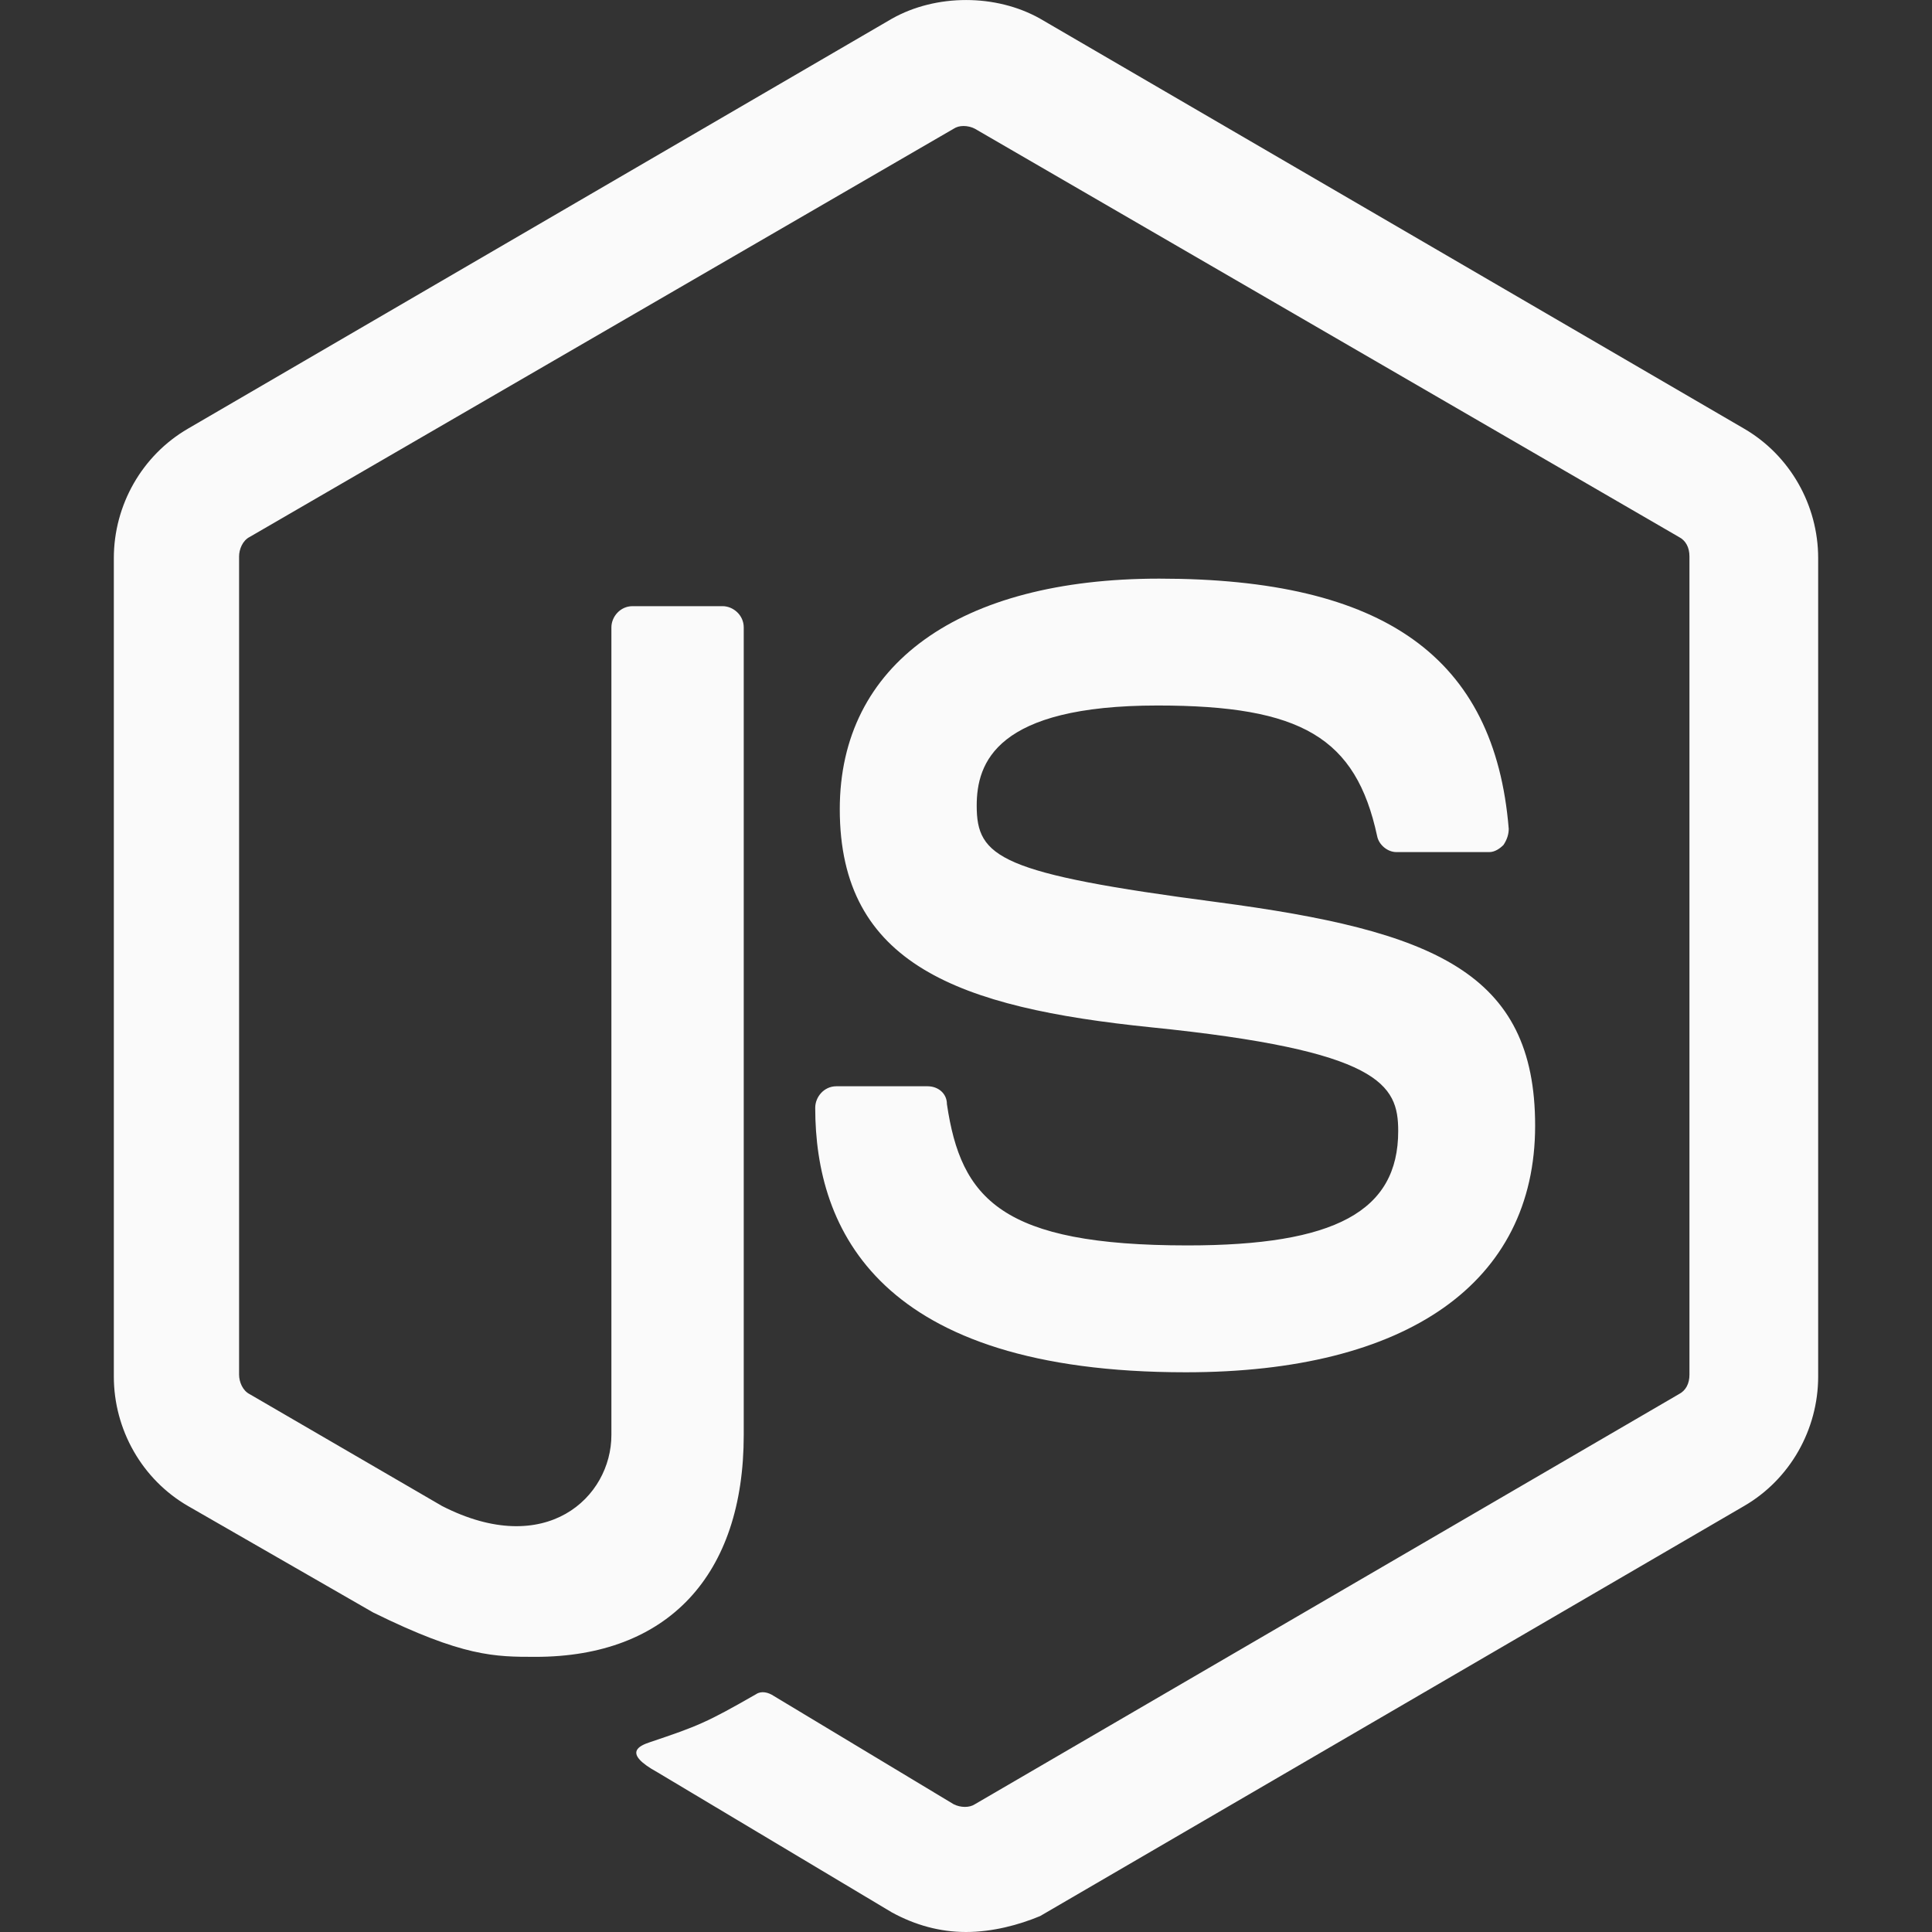
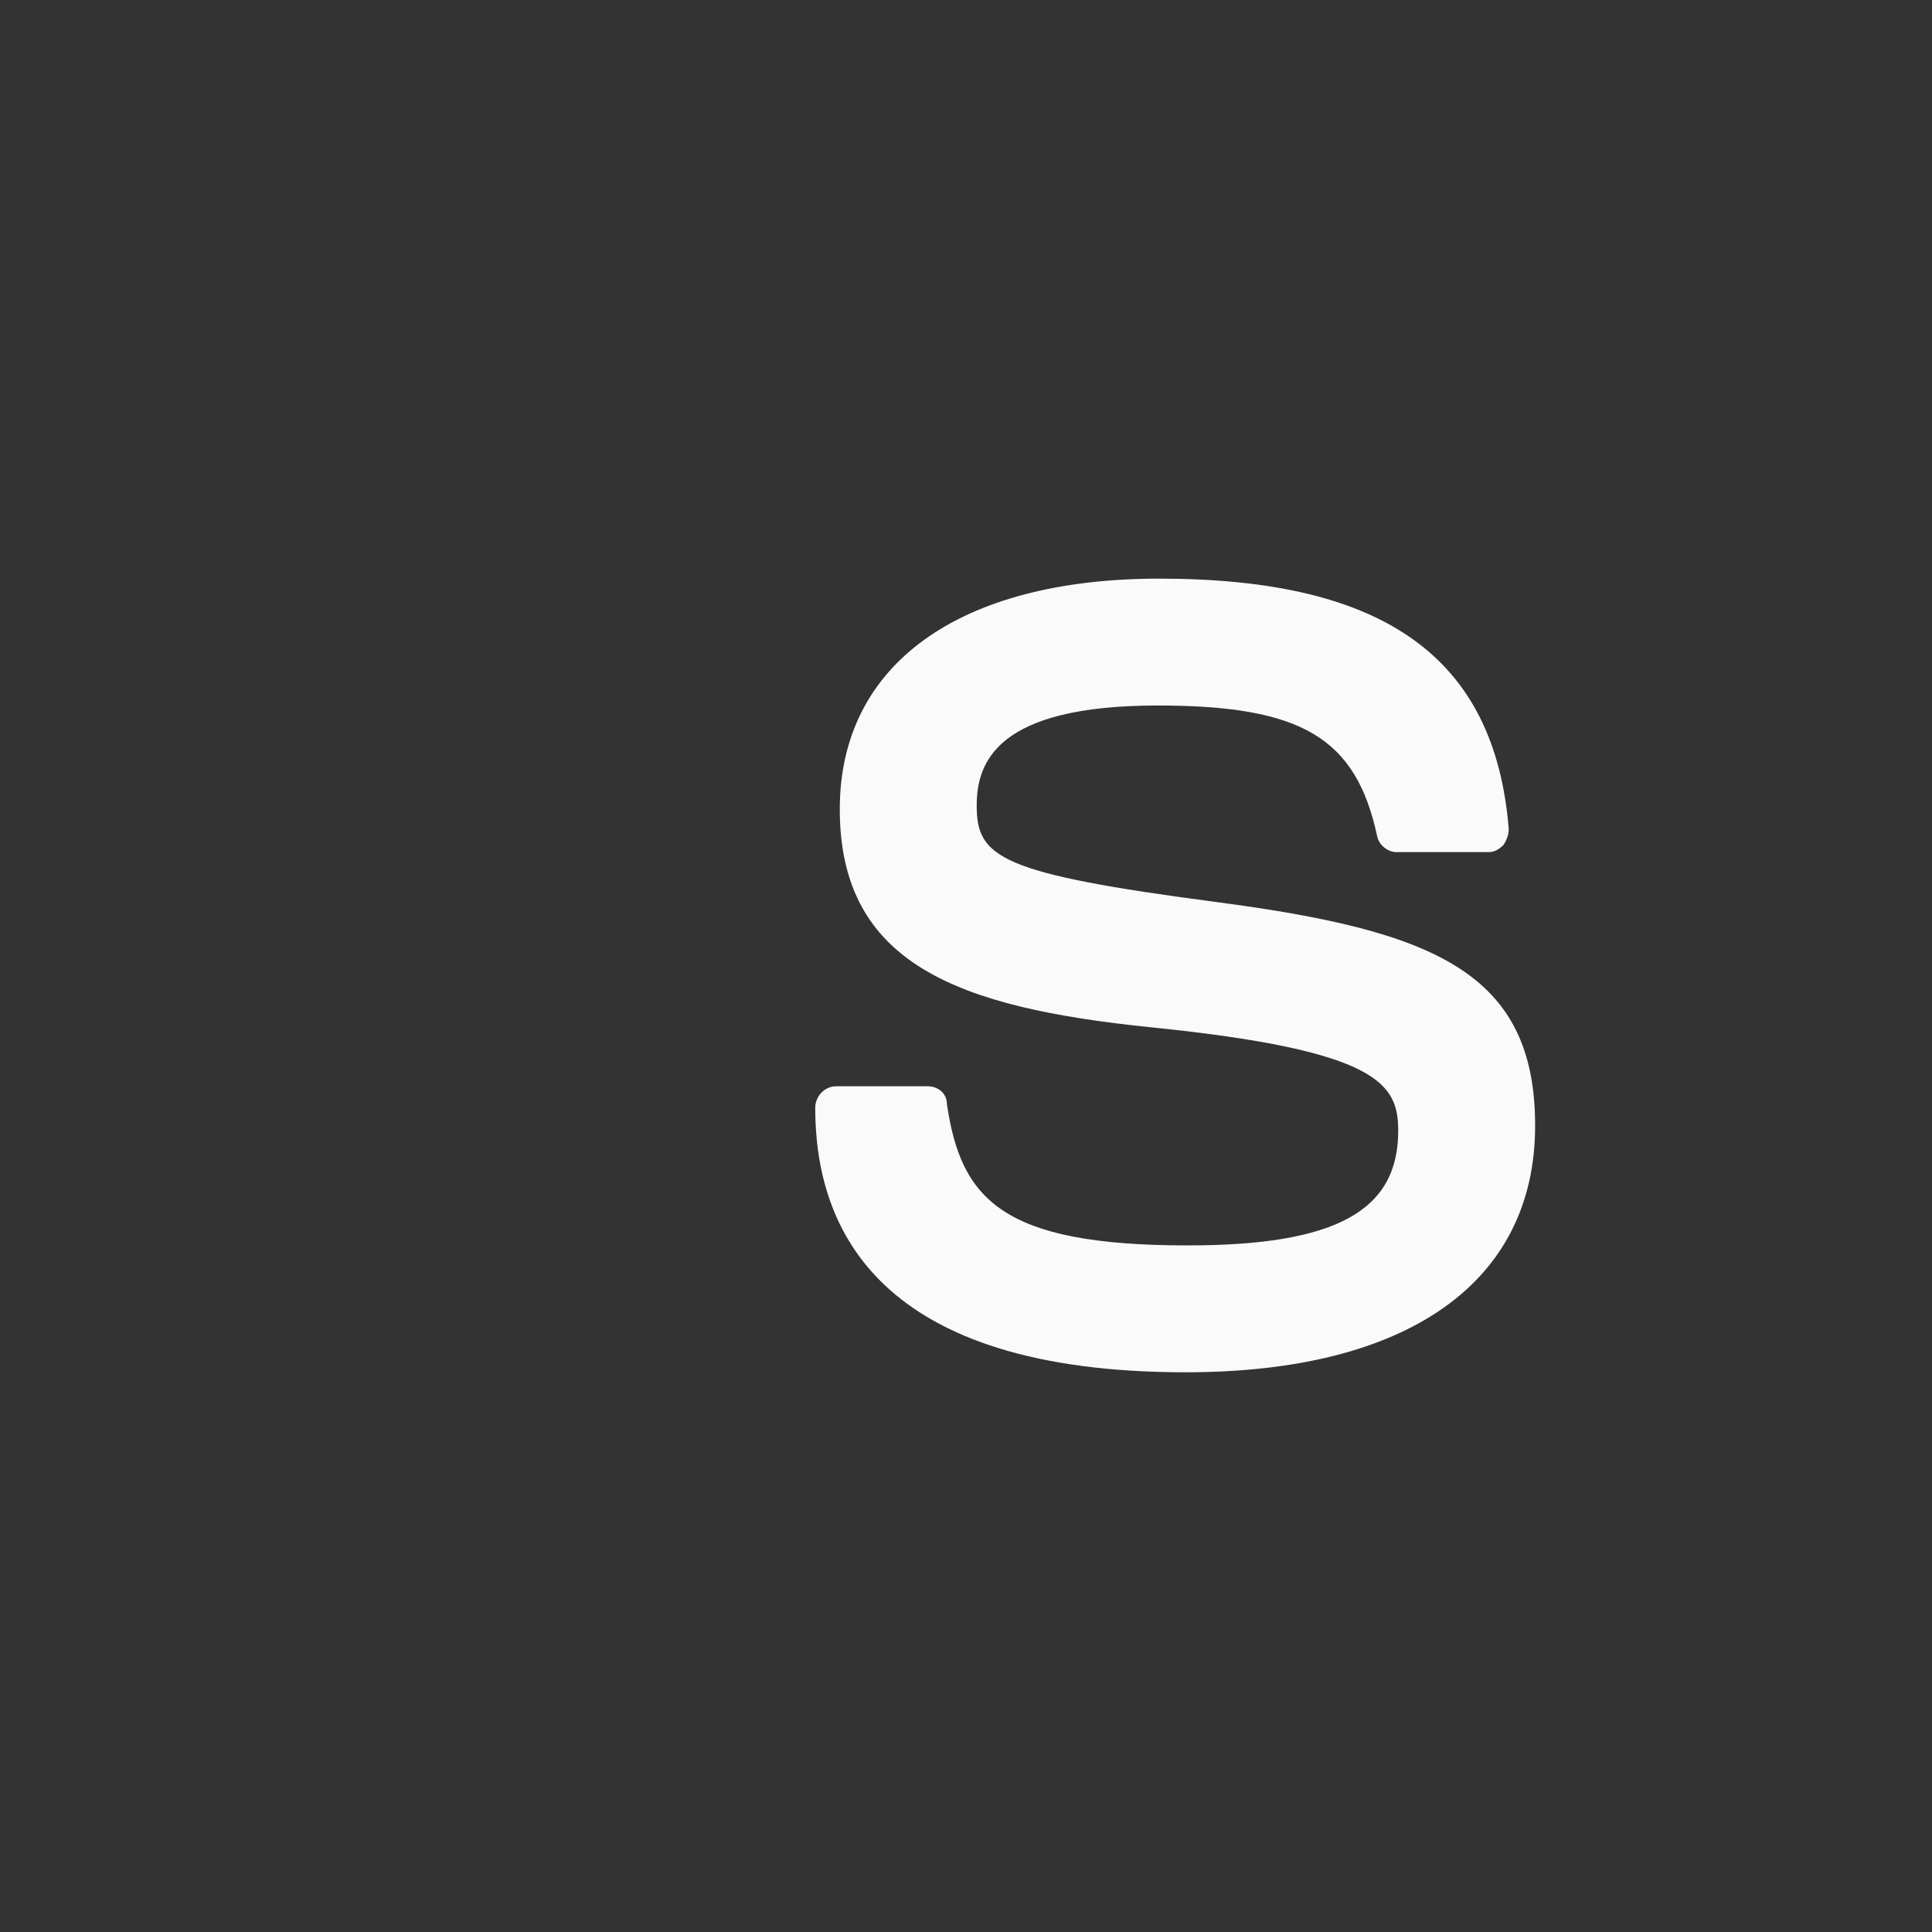
<svg xmlns="http://www.w3.org/2000/svg" width="24" height="24" viewBox="0 0 24 24" fill="none">
  <rect x="0" y="0" width="24" height="24" fill="#333333" stroke="none" />
-   <path d="M12 24C11.671 24 11.364 23.912 11.08 23.757L8.165 22.015C7.726 21.773 7.945 21.685 8.077 21.641C8.669 21.442 8.778 21.398 9.392 21.046C9.458 21.001 9.545 21.023 9.611 21.067L11.847 22.413C11.934 22.457 12.044 22.457 12.11 22.413L20.855 17.319C20.942 17.275 20.987 17.187 20.987 17.077V6.912C20.987 6.802 20.942 6.714 20.855 6.67L12.11 1.599C12.022 1.554 11.912 1.554 11.847 1.599L3.102 6.67C3.014 6.714 2.97 6.824 2.97 6.912V17.077C2.97 17.165 3.014 17.275 3.102 17.319L5.491 18.708C6.784 19.37 7.595 18.598 7.595 17.826V7.794C7.595 7.662 7.704 7.53 7.858 7.53H8.976C9.107 7.53 9.239 7.64 9.239 7.794V17.826C9.239 19.568 8.296 20.582 6.652 20.582C6.148 20.582 5.754 20.582 4.636 20.031L2.335 18.708C1.765 18.378 1.414 17.76 1.414 17.099V6.934C1.414 6.273 1.765 5.656 2.335 5.325L11.08 0.232C11.628 -0.077 12.373 -0.077 12.921 0.232L21.666 5.325C22.235 5.656 22.586 6.273 22.586 6.934V17.099C22.586 17.76 22.235 18.378 21.666 18.708L12.921 23.802C12.658 23.912 12.329 24 12 24Z" fill="#FAFAFA" />
  <path d="M14.73 17.047C10.912 17.047 10.127 15.271 10.127 13.761C10.127 13.627 10.236 13.494 10.389 13.494H11.523C11.654 13.494 11.763 13.583 11.763 13.716C11.937 14.893 12.439 15.471 14.751 15.471C16.583 15.471 17.369 15.049 17.369 14.05C17.369 13.472 17.15 13.05 14.293 12.761C11.915 12.517 10.432 11.984 10.432 10.052C10.432 8.253 11.915 7.188 14.402 7.188C17.194 7.188 18.568 8.165 18.742 10.296C18.742 10.363 18.721 10.43 18.677 10.496C18.633 10.541 18.568 10.585 18.502 10.585H17.346C17.238 10.585 17.128 10.496 17.107 10.385C16.844 9.164 16.168 8.764 14.38 8.764C12.373 8.764 12.133 9.475 12.133 10.008C12.133 10.652 12.417 10.852 15.122 11.207C17.804 11.562 19.07 12.073 19.07 13.983C19.07 15.937 17.477 17.047 14.73 17.047Z" fill="#FAFAFA" />
</svg>